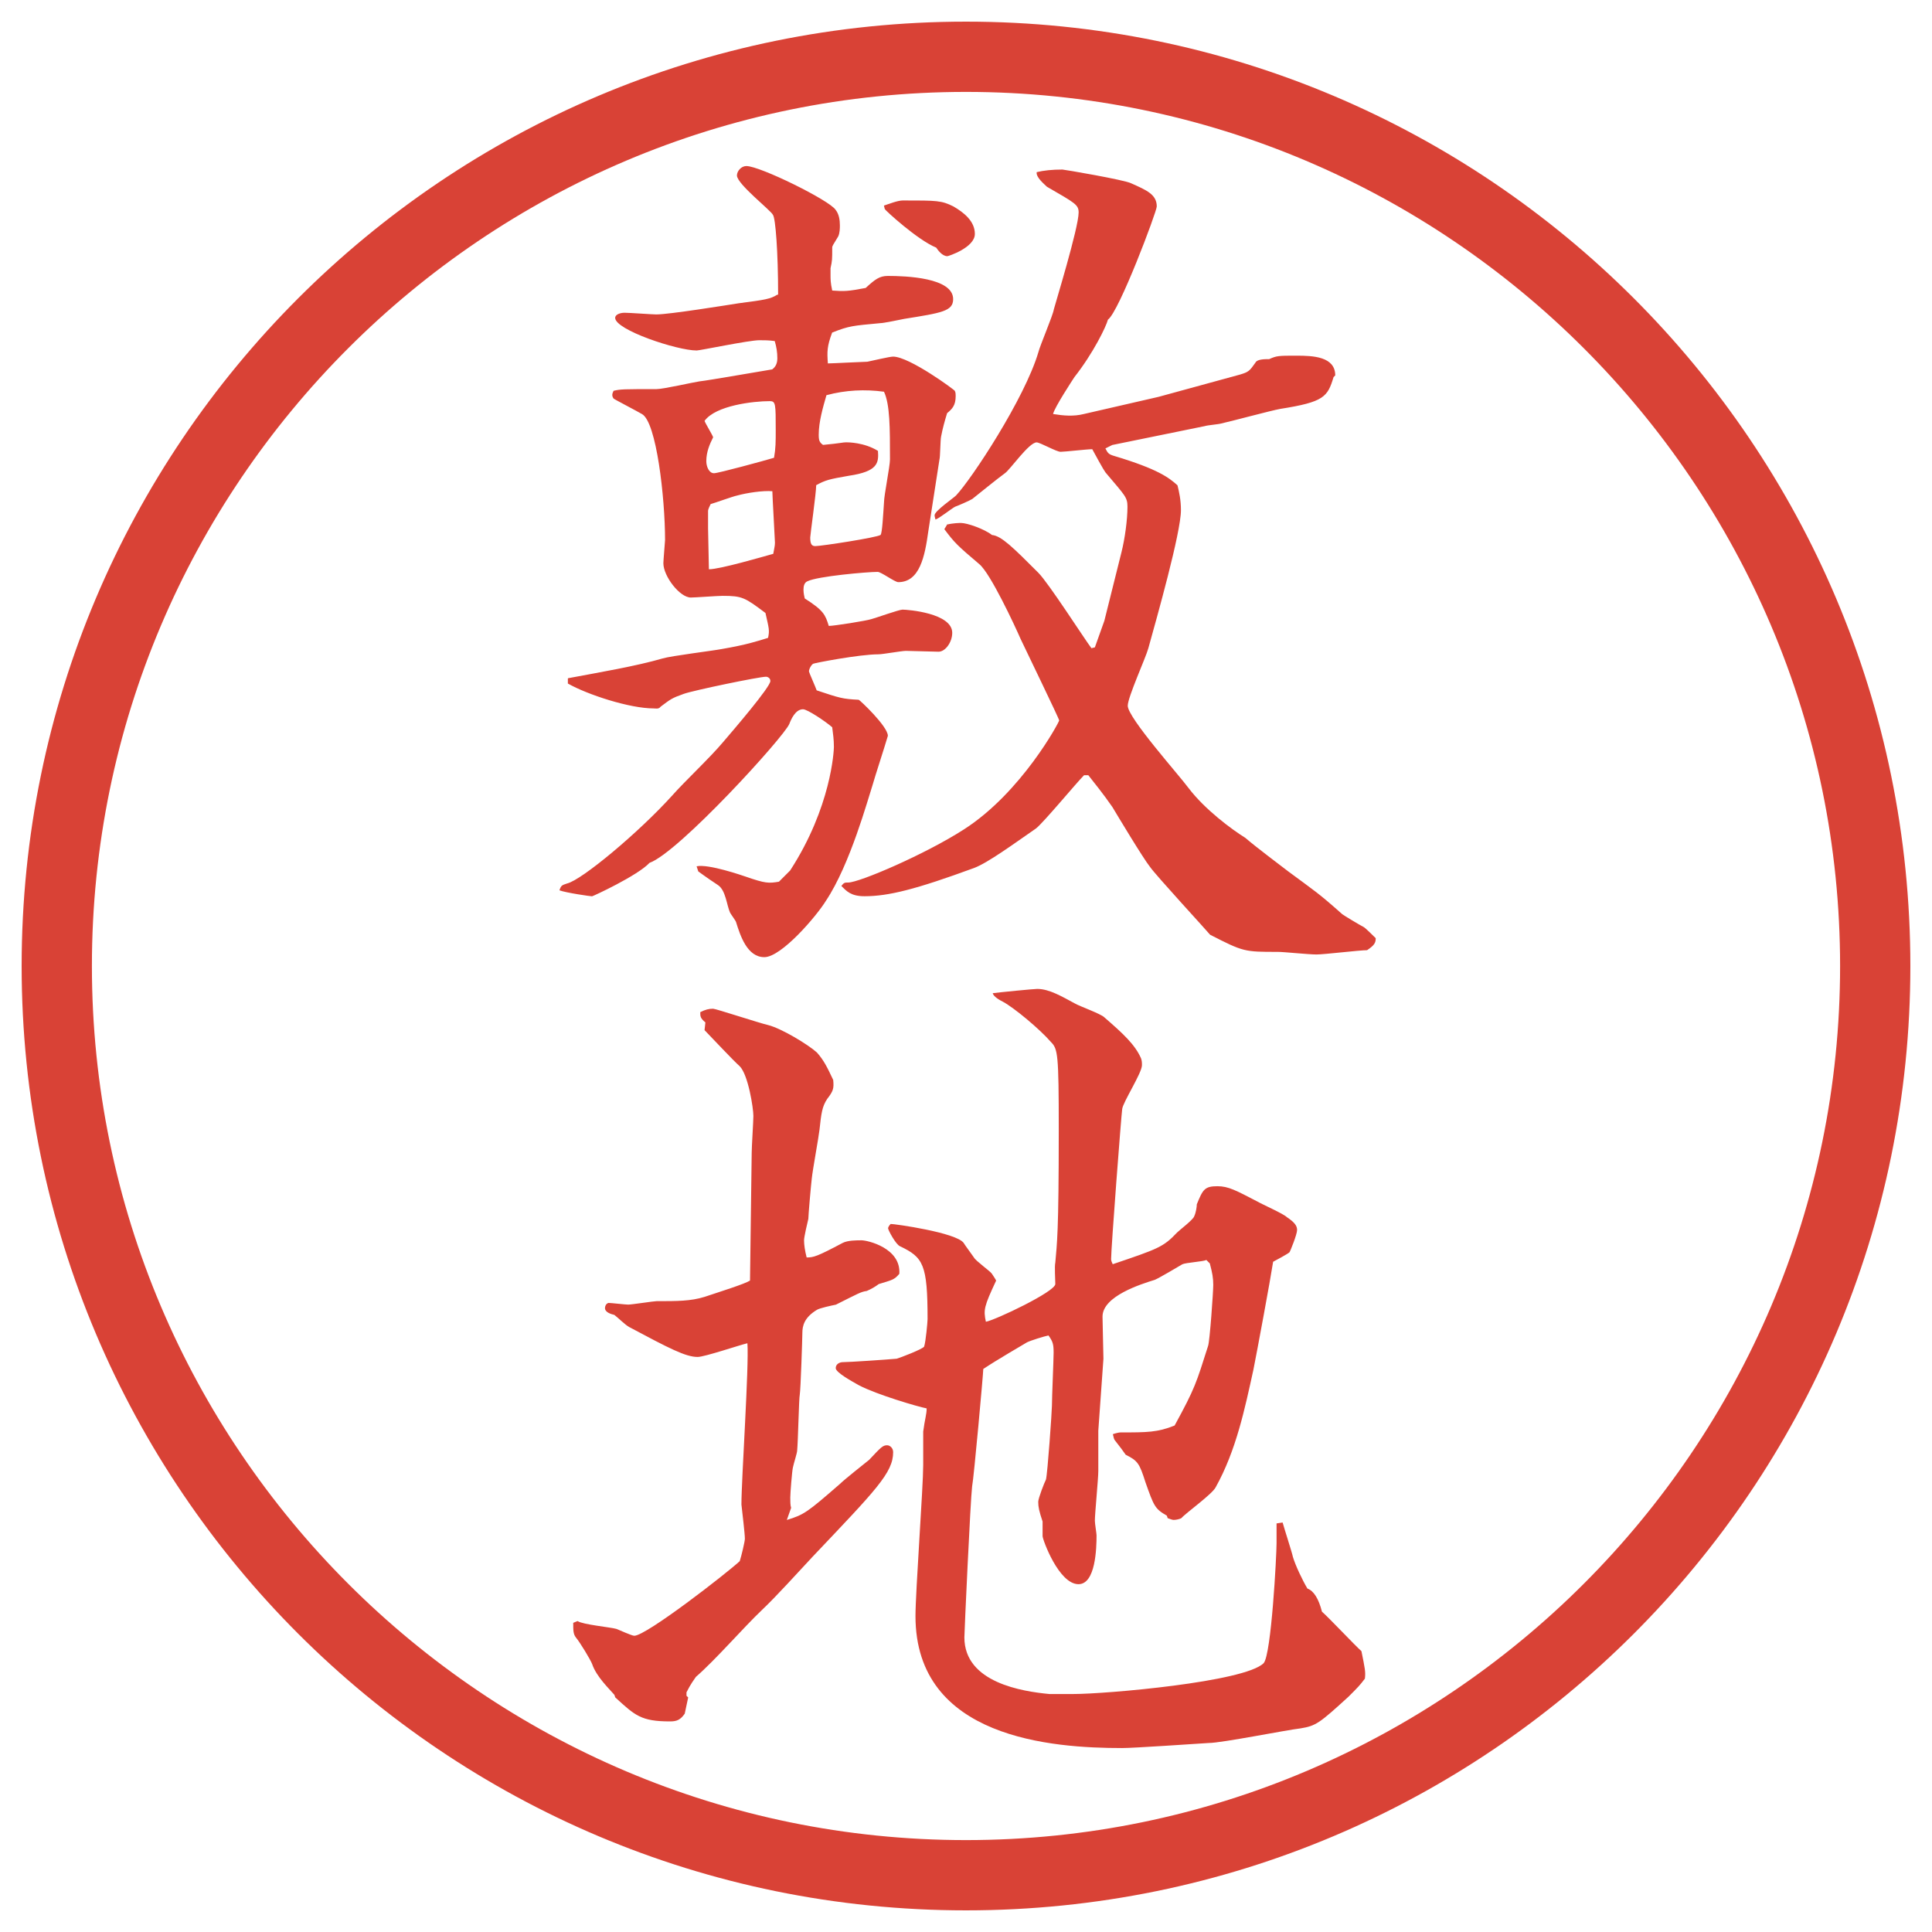
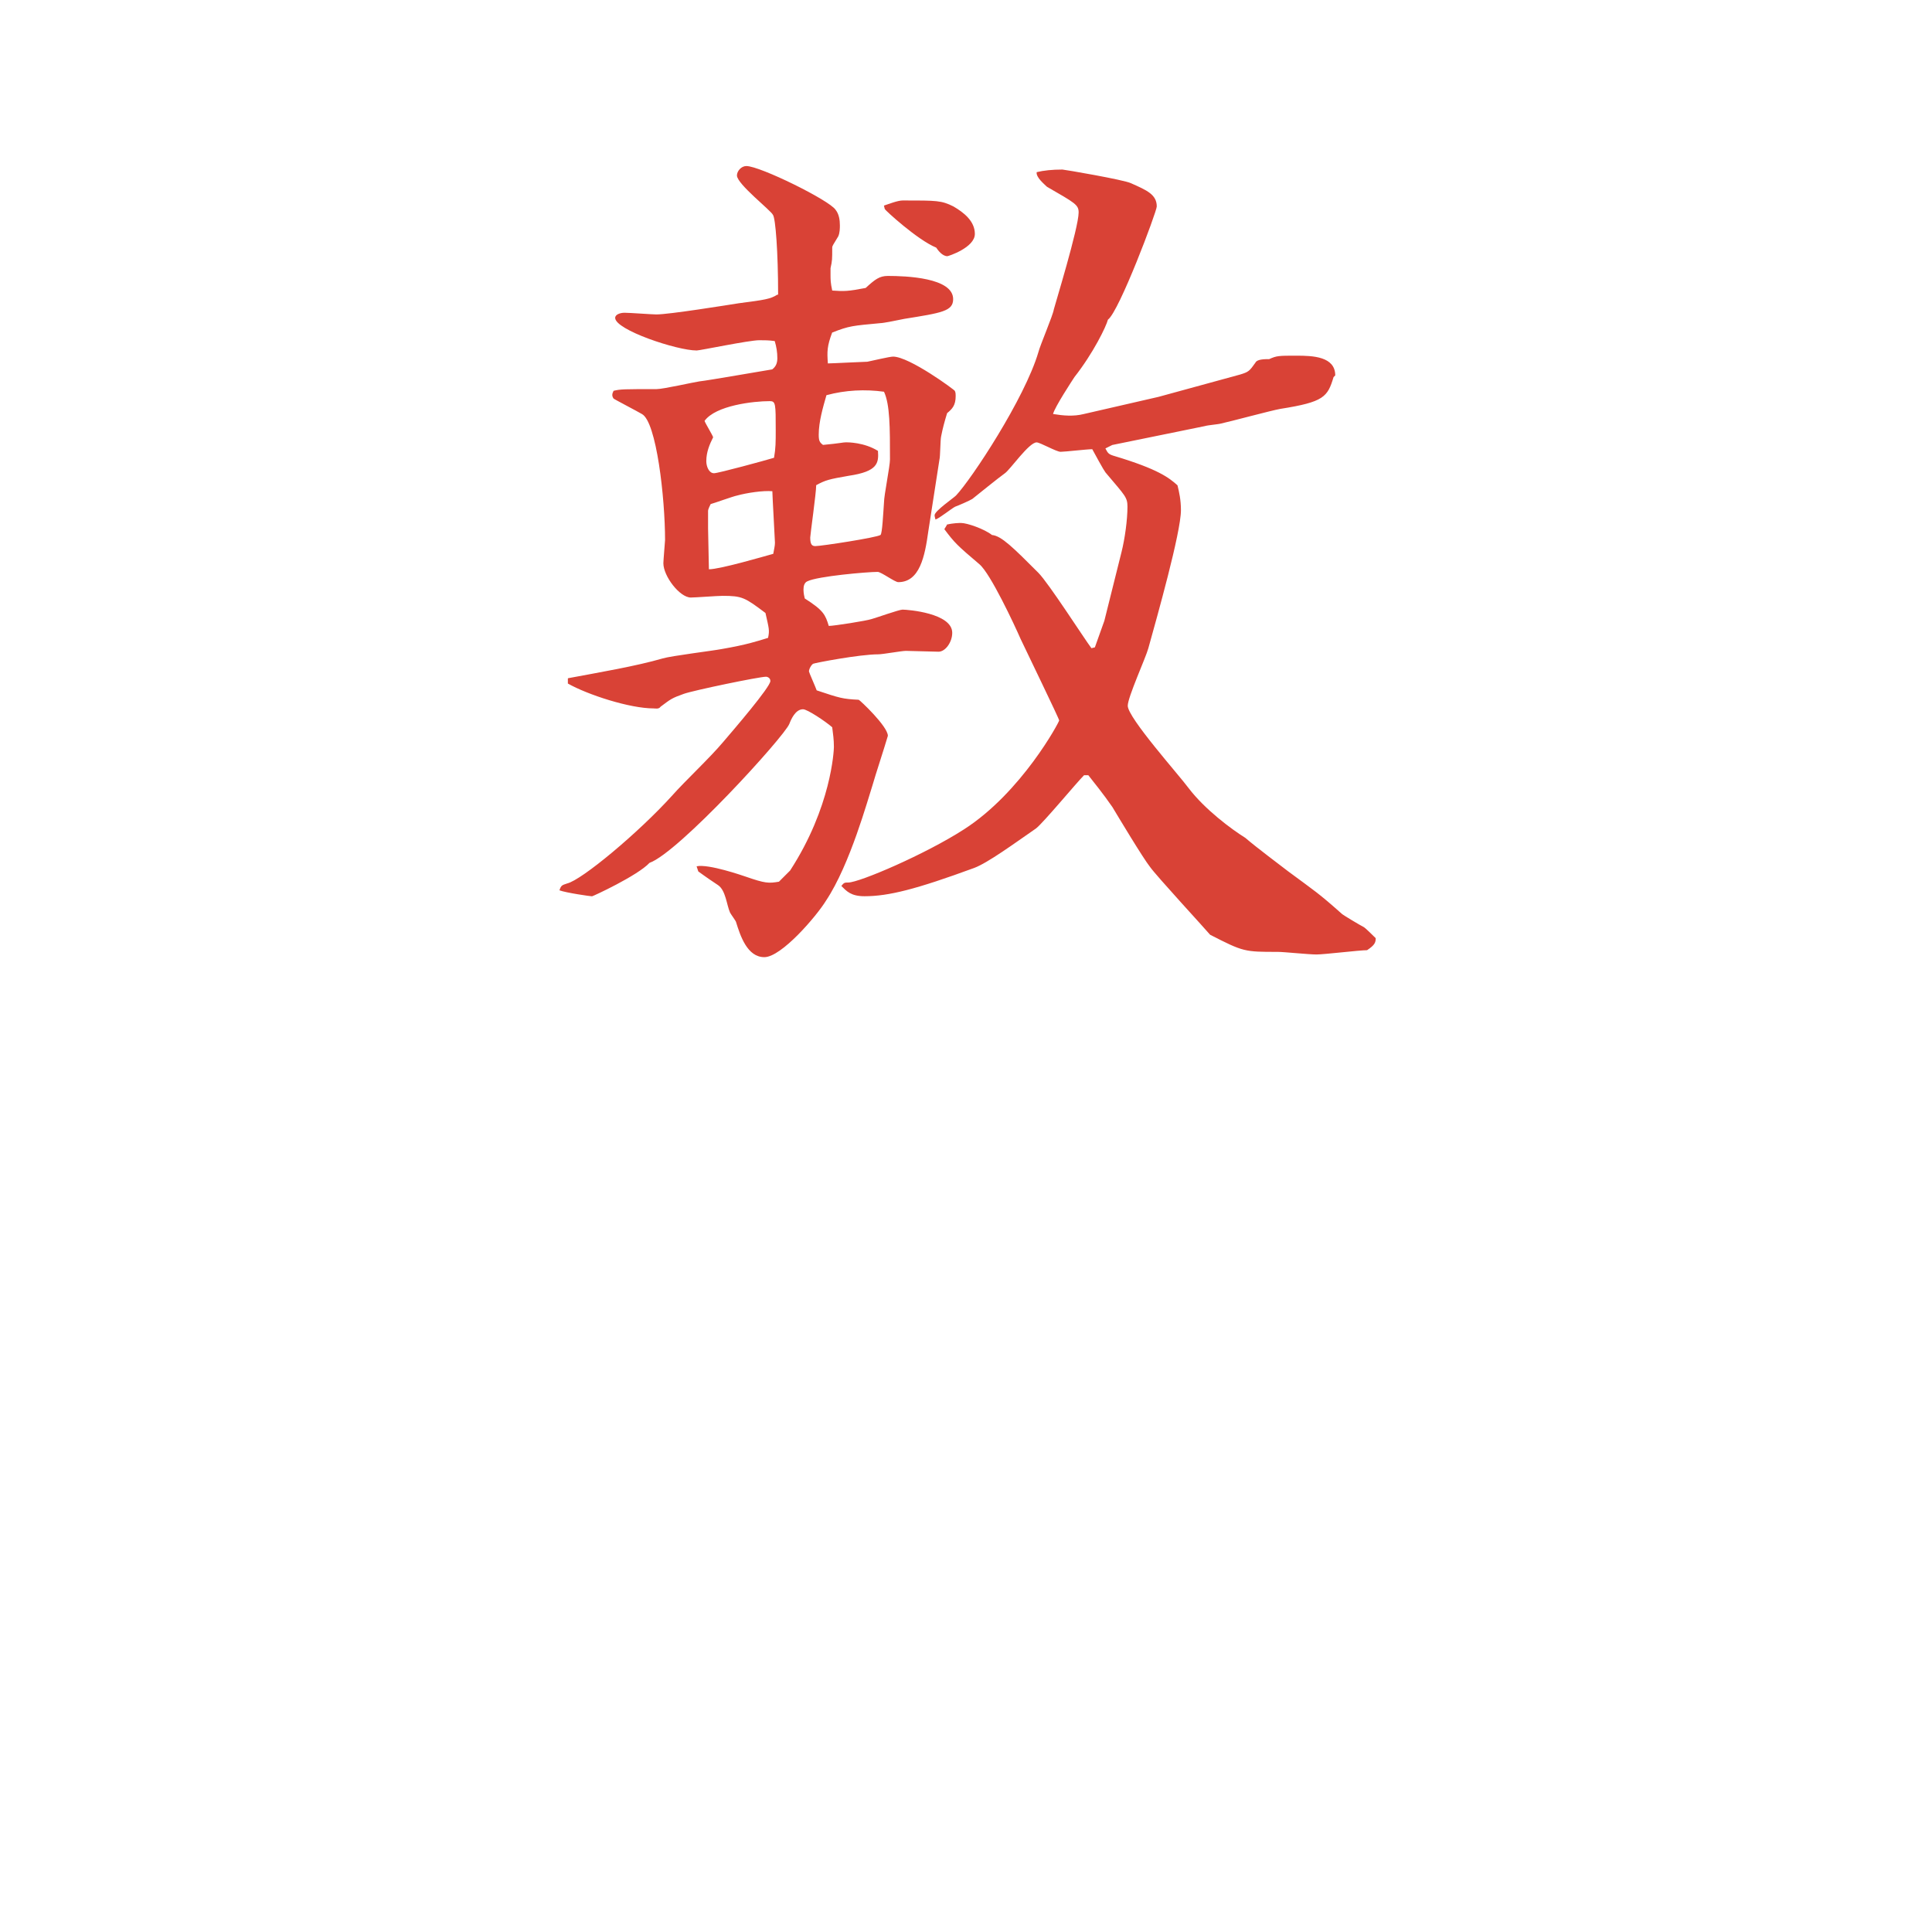
<svg xmlns="http://www.w3.org/2000/svg" id="_レイヤー_1" data-name="レイヤー_1" version="1.1" viewBox="0 0 27.496 27.496">
  <g id="_楕円形_1" data-name="楕円形_1">
-     <path d="M13.748,1.308c6.859,0,12.44,5.581,12.44,12.44s-5.581,12.44-12.44,12.44S1.308,20.607,1.308,13.748,6.889,1.308,13.748,1.308M13.748.308C6.325.308.308,6.325.308,13.748s6.017,13.44,13.44,13.44,13.44-6.017,13.44-13.44S21.171.308,13.748.308h0Z" fill="#d94236" />
-   </g>
+     </g>
  <g>
    <path d="M8.087,9.652c.452-.085.964-.171,1.343-.281.122-.037.72-.11.842-.134.354-.061.5-.11.659-.159.024-.11.012-.134-.037-.354-.293-.22-.33-.244-.61-.244-.073,0-.391.024-.452.024-.159,0-.391-.305-.391-.488,0-.037.024-.317.024-.33,0-.598-.122-1.685-.33-1.794-.061-.037-.391-.208-.403-.22-.024-.037-.024-.061,0-.11.098-.024.146-.024.61-.024.098,0,.525-.098.61-.11.122-.012,1.025-.171,1.038-.171.049-.037.073-.085.073-.159,0-.085-.012-.159-.037-.244-.085-.012-.146-.012-.22-.012-.146,0-.842.146-.891.146-.281,0-1.16-.293-1.16-.464,0-.049.073-.073.134-.073.073,0,.391.024.452.024.183,0,1.013-.134,1.172-.159.378-.049.452-.061.549-.122h.012c0-.61-.037-1.086-.073-1.135-.024-.061-.513-.439-.513-.562,0-.061.061-.134.134-.134.195,0,1.184.488,1.27.623.049.061.061.146.061.22,0,.037,0,.11-.024.159-.073.122-.085.134-.085.159,0,.171,0,.183-.024.293v.098c0,.061,0,.11.024.22.171.012.22.012.476-.037.134-.122.195-.171.317-.171.256,0,.928.024.928.33,0,.171-.159.195-.696.281-.061.012-.293.061-.342.061-.391.037-.439.037-.684.134-.073.195-.073.269-.061.439.061,0,.513-.024.562-.024.061-.012.317-.073.366-.073.232,0,.879.476.879.488.012.024.012.049.012.073,0,.134-.049.183-.122.244-.037.122-.061.208-.085.33-.012.049-.012.293-.024.33l-.159,1.025c-.049.354-.122.72-.427.72-.049,0-.244-.146-.293-.146-.146,0-.854.061-1.001.134-.085.037-.049.195-.037.244.269.171.293.232.342.391.073,0,.537-.073.61-.098.049-.012.391-.134.439-.134.073,0,.708.049.708.33,0,.134-.098.269-.195.269l-.464-.012c-.061,0-.33.049-.391.049-.269,0-.903.122-.928.134s-.061.073-.061.11c0,.012.098.232.11.269.33.11.366.122.598.134.012,0,.415.378.415.513-.061.208-.171.537-.22.708-.061.183-.317,1.123-.659,1.636-.134.22-.635.806-.879.806s-.342-.305-.403-.5c0-.012-.073-.11-.085-.134-.049-.11-.061-.317-.171-.391-.22-.146-.244-.171-.281-.195l-.024-.073c.171-.037.659.134.696.146.281.098.33.098.476.073l.159-.159c.586-.903.623-1.709.623-1.758,0-.11-.012-.183-.024-.281-.098-.085-.354-.256-.415-.256-.11,0-.171.146-.195.208-.073.183-1.575,1.831-1.99,1.978-.171.183-.806.476-.818.476-.024,0-.366-.049-.464-.085.024-.073.037-.073.11-.098.208-.049,1.013-.72,1.489-1.245.195-.22.537-.537.732-.769.146-.171.671-.781.671-.867,0-.049-.049-.061-.061-.061-.098,0-1.038.195-1.172.244-.171.061-.183.073-.33.183-.024.037-.073.024-.098.024-.342,0-.94-.195-1.221-.354v-.073ZM10.15,6.222c-.049.098-.098.208-.098.342,0,.073.037.171.11.171.061,0,.732-.183.854-.22.024-.134.024-.232.024-.391,0-.378,0-.415-.085-.415-.232,0-.769.061-.928.281.012.037.11.195.122.232ZM10.089,8.102c.159,0,.781-.183.916-.22.012-.073.024-.11.024-.159,0-.037-.037-.671-.037-.732-.134-.012-.366.024-.5.061-.061.012-.33.11-.378.122-.012.024-.037.073-.037.098v.244l.012.586ZM11.762,5.624c-.049.171-.11.378-.11.562,0,.085.012.11.061.146.256-.024.281-.037.33-.037.024,0,.256,0,.452.122.012.171,0,.293-.415.354-.281.049-.33.061-.464.134,0,.11-.085.708-.085.745,0,.098.024.122.073.122.085,0,.879-.122.928-.159.024-.024.037-.293.049-.464,0-.098.085-.513.085-.61,0-.452,0-.781-.085-.964-.269-.037-.549-.024-.818.049ZM13.471,7.467c.098-.024.183-.024.208-.024.085,0,.33.085.439.171.135.012.305.183.659.537.146.146.647.928.756,1.074l.049-.012.135-.378.244-.977c.049-.195.085-.464.085-.647,0-.134-.036-.159-.293-.464-.024-.024-.049-.061-.208-.354-.072,0-.391.037-.451.037s-.292-.134-.341-.134c-.109,0-.379.391-.451.439-.086.061-.403.317-.464.366-.037.024-.208.098-.244.11-.049.024-.232.171-.281.183,0-.012-.012-.037-.012-.061,0-.061.269-.244.305-.281.22-.232.977-1.379,1.172-2.039.024-.098.208-.525.22-.61.011-.049.353-1.16.353-1.379,0-.11-.049-.134-.451-.366-.037-.037-.158-.134-.146-.208.098-.024.22-.037.366-.037.024,0,.879.146.977.195.22.098.366.159.366.33,0,.073-.537,1.501-.695,1.611-.025.098-.208.476-.477.818-.024.037-.281.427-.304.525.146.024.292.037.439,0l1.062-.244,1.159-.317c.123-.037.135-.049.221-.171.023-.049.134-.049.195-.049.109-.049.134-.049.391-.049.231,0,.549.012.549.281l-.024.024c-.085.281-.134.354-.757.452-.135.024-.721.183-.842.208-.037.012-.195.024-.232.037l-1.318.269-.098.049c.037.073.049.085.135.11.609.183.769.305.891.415.024.098.049.208.049.354,0,.317-.342,1.526-.464,1.965-.036.134-.293.696-.293.818,0,.171.732.989.866,1.172.232.305.611.586.807.708.17.146.5.391.609.476.379.281.428.305.77.61.012.012.256.159.305.183.025.012.146.134.172.159,0,.061-.013.098-.123.171-.109,0-.609.061-.72.061s-.464-.037-.55-.037c-.476,0-.488,0-.964-.244-.049-.061-.769-.842-.854-.964-.098-.122-.464-.732-.537-.854-.135-.195-.256-.342-.342-.452h-.061c-.11.11-.574.671-.683.757-.318.22-.684.488-.879.562-.83.305-1.221.403-1.562.403-.195,0-.256-.073-.33-.146.037-.049.049-.049.098-.049.159,0,1.099-.403,1.648-.757.818-.525,1.354-1.526,1.354-1.55s-.463-.977-.549-1.16c-.085-.195-.427-.928-.585-1.062-.317-.269-.354-.305-.5-.5l.037-.061ZM12.58,2.926c.073-.024.195-.073.269-.073.488,0,.549,0,.72.085.146.085.305.208.305.391,0,.195-.378.317-.391.317-.073,0-.134-.085-.159-.122-.269-.11-.732-.537-.732-.549l-.012-.049Z" fill="#d94236" />
-     <path d="M8.222,23.072c.073.049.464.086.549.11.037.013.22.098.256.098.171,0,1.318-.892,1.501-1.062.024-.074.073-.281.073-.318,0-.072-.037-.378-.049-.488,0-.365.11-1.977.085-2.295-.11.025-.61.195-.708.195-.171,0-.403-.121-.977-.427-.061-.036-.146-.122-.208-.171-.049-.012-.134-.037-.134-.098,0-.024.012-.061.049-.073.037,0,.244.024.281.024.049,0,.366-.049.403-.049.293,0,.488,0,.684-.061.22-.074.574-.184.647-.232l.024-1.818c0-.086.024-.452.024-.525,0-.109-.073-.586-.195-.708-.085-.073-.427-.439-.5-.513l.012-.11c-.073-.061-.073-.085-.073-.146.073-.037.122-.049.183-.049.037,0,.671.208.781.232.195.049.574.28.696.391.098.11.146.208.232.391.012.122,0,.159-.085.269-.073.109-.085.207-.11.439-.012.109-.098.574-.11.695-.012.098-.049.525-.049.574-.012.049-.061.256-.061.305,0,.062.012.146.037.244.098,0,.146-.012.513-.207.073-.037.195-.037.269-.037.085,0,.562.11.537.477-.073.086-.098.086-.293.146-.049.037-.11.073-.171.098-.085.012-.122.037-.439.195-.061.012-.232.049-.269.073-.183.11-.208.231-.208.329,0,.062-.024.807-.037.879-.012.049-.024.66-.037.794,0,.036-.049.183-.061.244-.012.049-.037.366-.037.427,0,.049,0,.11.012.146l-.061.172c.244-.074.293-.11.757-.514.061-.061.354-.293.415-.342.171-.183.195-.207.256-.207.037,0,.085.037.085.098,0,.293-.244.537-1.147,1.489-.195.208-.513.562-.72.757-.269.256-.659.708-.94.952-.024.036-.073.098-.134.22v.049l.024.024-.049.231c-.061.086-.11.11-.208.11-.415,0-.5-.085-.781-.342l-.012-.036c-.073-.086-.256-.257-.317-.439-.024-.062-.171-.306-.232-.379-.037-.049-.037-.098-.037-.207l.061-.025ZM16.607,21.571c-.171-.098-.184-.134-.305-.476-.086-.27-.11-.306-.281-.391-.024-.037-.098-.135-.146-.195-.024-.025-.024-.049-.037-.098.037-.013.086-.025.11-.025.378,0,.524,0,.769-.098.293-.537.306-.598.477-1.135.024-.073.073-.77.073-.867s-.013-.17-.049-.305l-.049-.049c-.049.024-.293.037-.342.061-.062.037-.329.195-.391.221-.195.061-.745.231-.745.524,0,.098.013.513.013.599l-.073,1.025v.573c0,.11-.049.61-.049.708,0,.037.024.184.024.207,0,.184-.013.696-.257.696-.28,0-.511-.635-.511-.684v-.208c-.049-.146-.062-.207-.062-.28,0-.049.085-.269.11-.317.023-.086.085-.977.085-1.05,0-.122.024-.659.024-.757,0-.122-.012-.158-.073-.244-.062.012-.257.073-.306.098-.061.037-.439.256-.622.379,0,.061-.134,1.55-.159,1.672-.024.195-.11,2.075-.11,2.148,0,.646.83.77,1.209.806h.341c.463,0,2.441-.171,2.709-.439.11-.122.184-1.538.184-1.709v-.28l.086-.013c.023.085.134.427.146.488.036.122.134.329.207.452q.135.049.207.329c.098.085.477.488.562.562.049.244.061.293.049.391-.074.098-.098.122-.232.256-.415.379-.464.416-.684.452-.207.024-1.123.208-1.307.208-.195.012-1.062.072-1.232.072-.988,0-2.941-.134-2.941-1.879,0-.342.11-1.844.11-2.148v-.477c.024-.184.049-.244.049-.33-.122-.023-.708-.195-.964-.329-.11-.062-.33-.183-.33-.244s.061-.085.098-.085c.098,0,.635-.037.769-.049.049-.013.366-.135.391-.172.024-.072.049-.354.049-.391,0-.781-.061-.879-.391-1.037-.061-.024-.171-.232-.171-.256,0-.013.012-.037.037-.062.061,0,.928.122,1.038.269.012.024.122.171.146.207.024.049.232.195.256.232s.049.073.061.098c-.171.366-.183.415-.146.586.134-.024.988-.428.988-.537,0-.049-.013-.256,0-.305.024-.281.049-.403.049-1.893,0-1.074-.013-1.147-.11-1.245-.158-.183-.524-.488-.684-.574-.049-.024-.134-.073-.146-.122.085-.012.585-.061.634-.061.172,0,.354.11.537.208.062.037.367.146.416.195.268.232.439.39.524.585.013.037.013.062.013.098,0,.11-.27.525-.281.623-.012.073-.158,1.978-.158,2.137,0,.023.012.049.023.072.647-.219.721-.244.916-.451.037-.037.232-.184.244-.232.024-.049.037-.134.037-.17.085-.208.109-.257.293-.257.158,0,.268.062.573.22.062.037.366.171.415.22.109.073.146.122.146.183,0,.062-.098.306-.109.318-.025.023-.184.109-.232.134-.037.244-.232,1.294-.281,1.538-.121.549-.244,1.147-.537,1.672-.049.098-.427.367-.488.439-.023.013-.072.025-.109.025-.024,0-.049-.013-.086-.025l-.012-.036Z" fill="#d94236" />
  </g>
</svg>